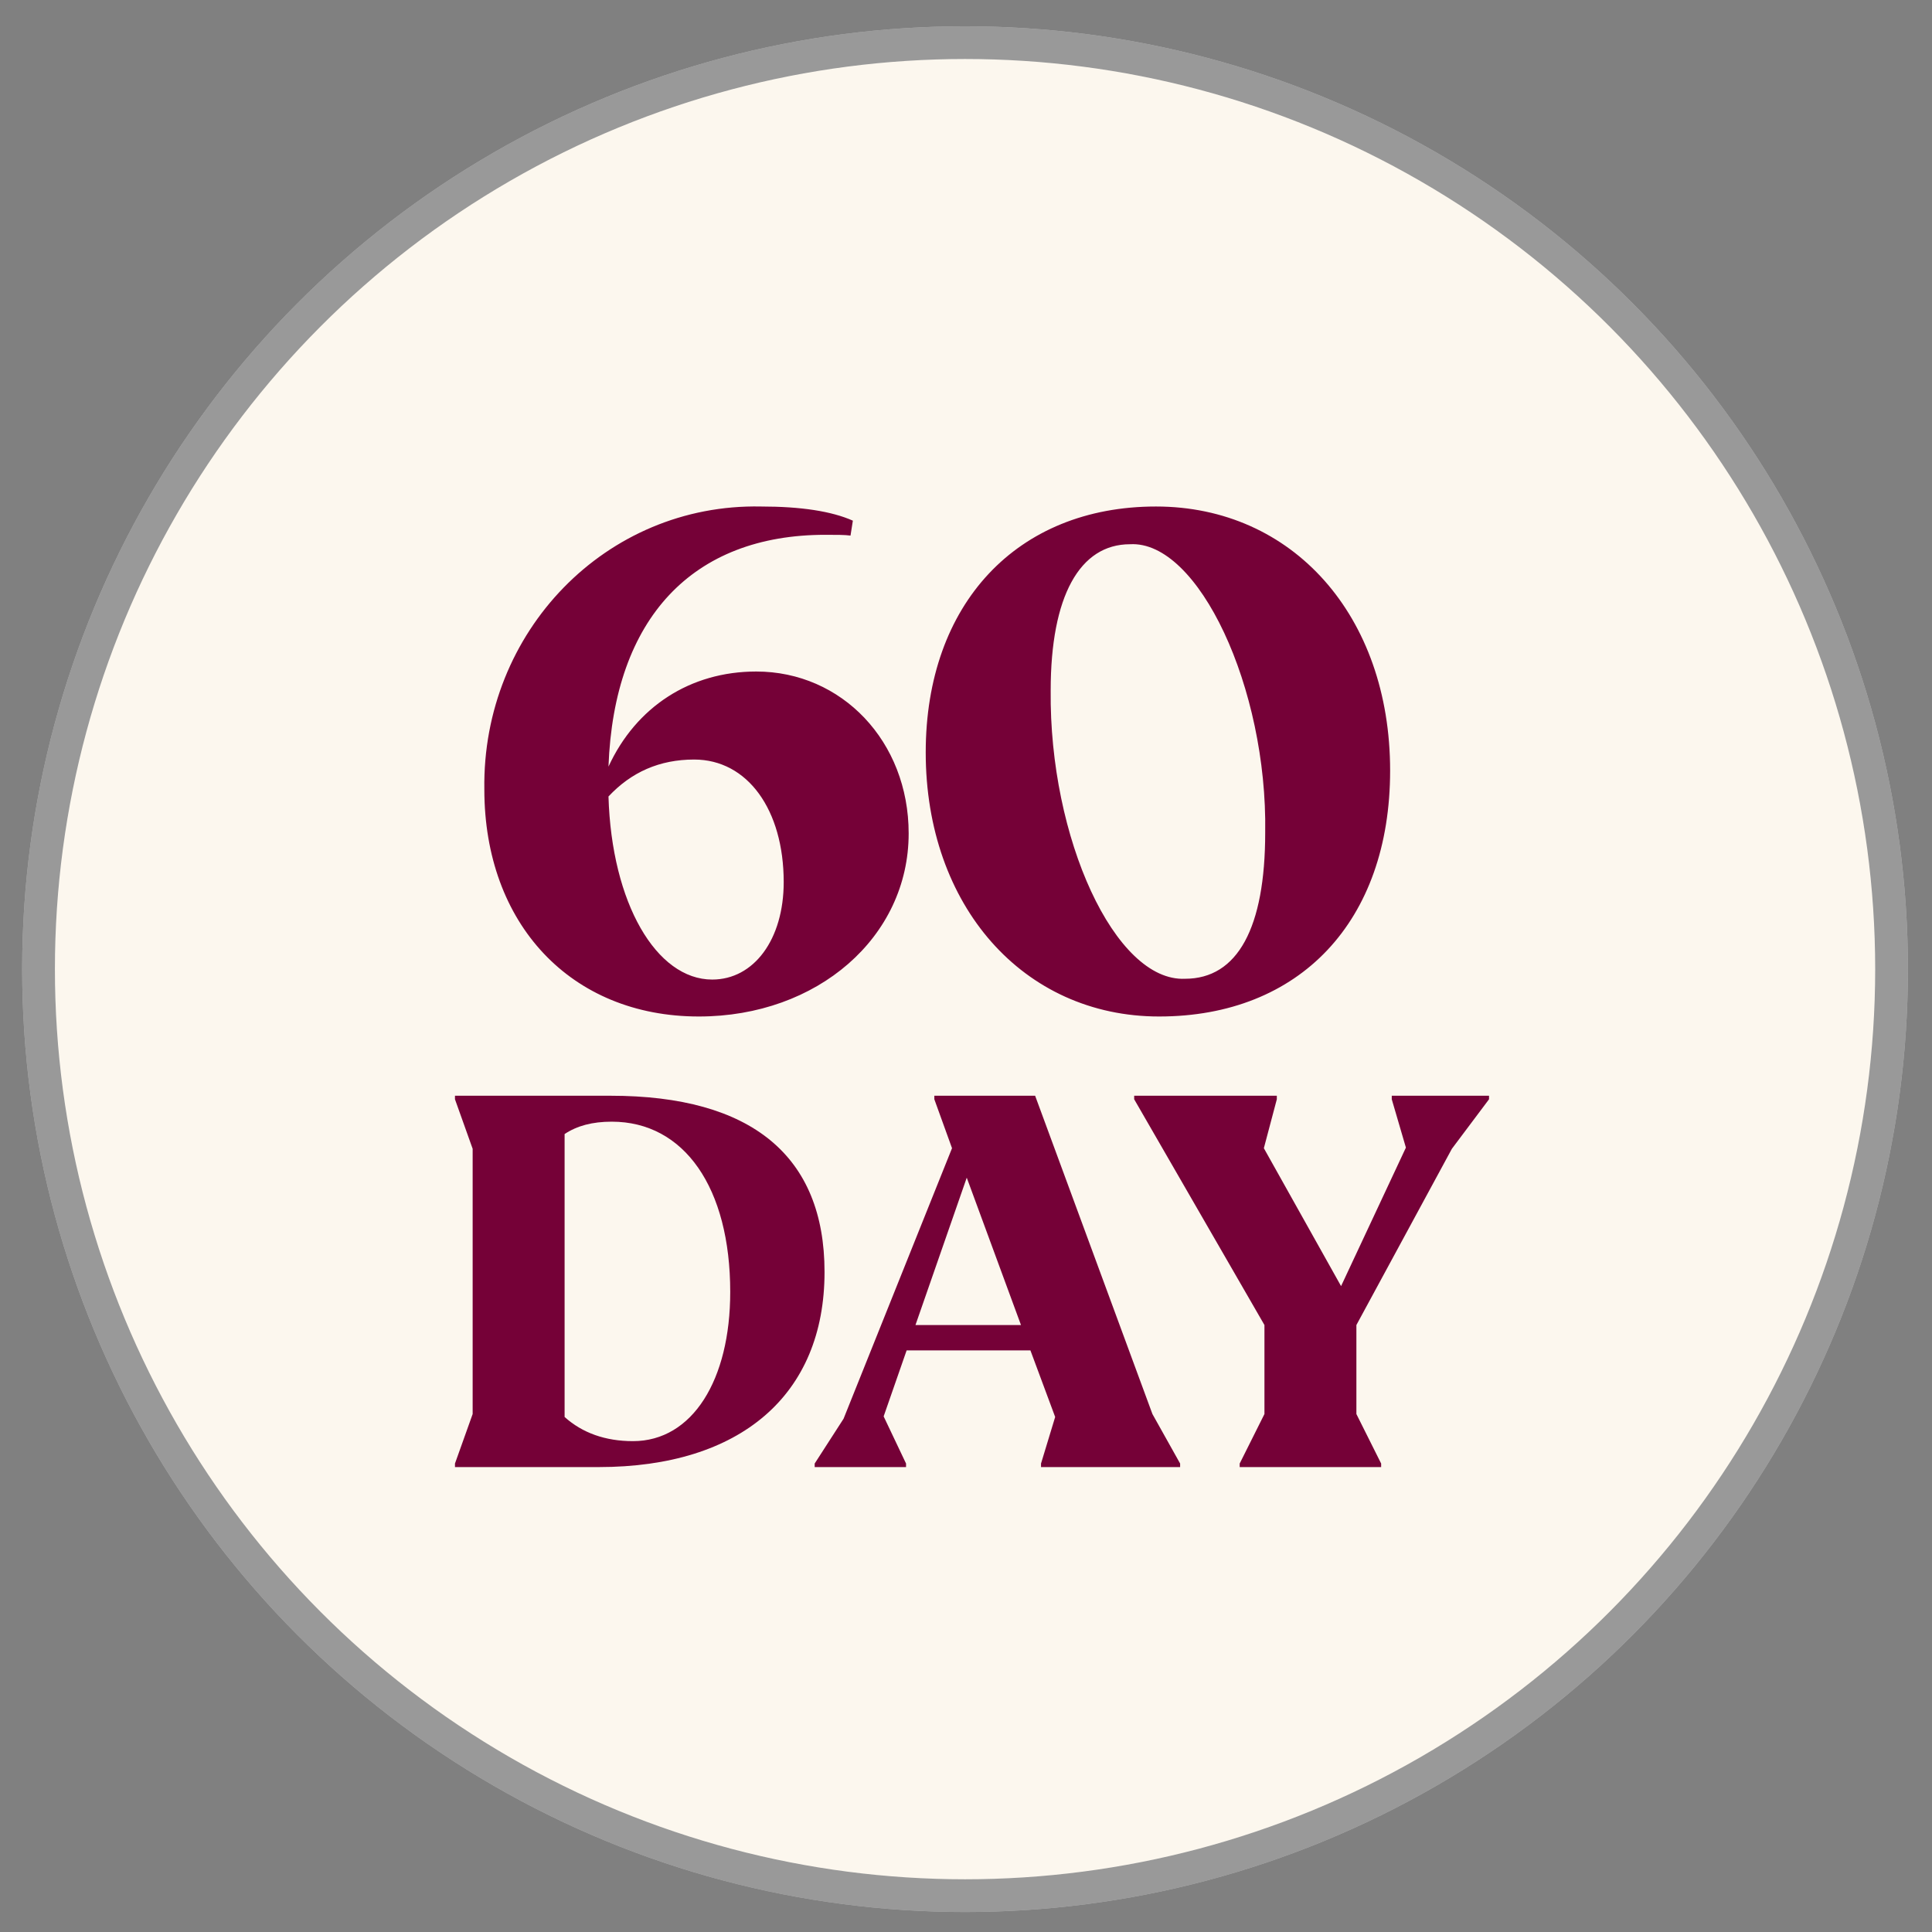
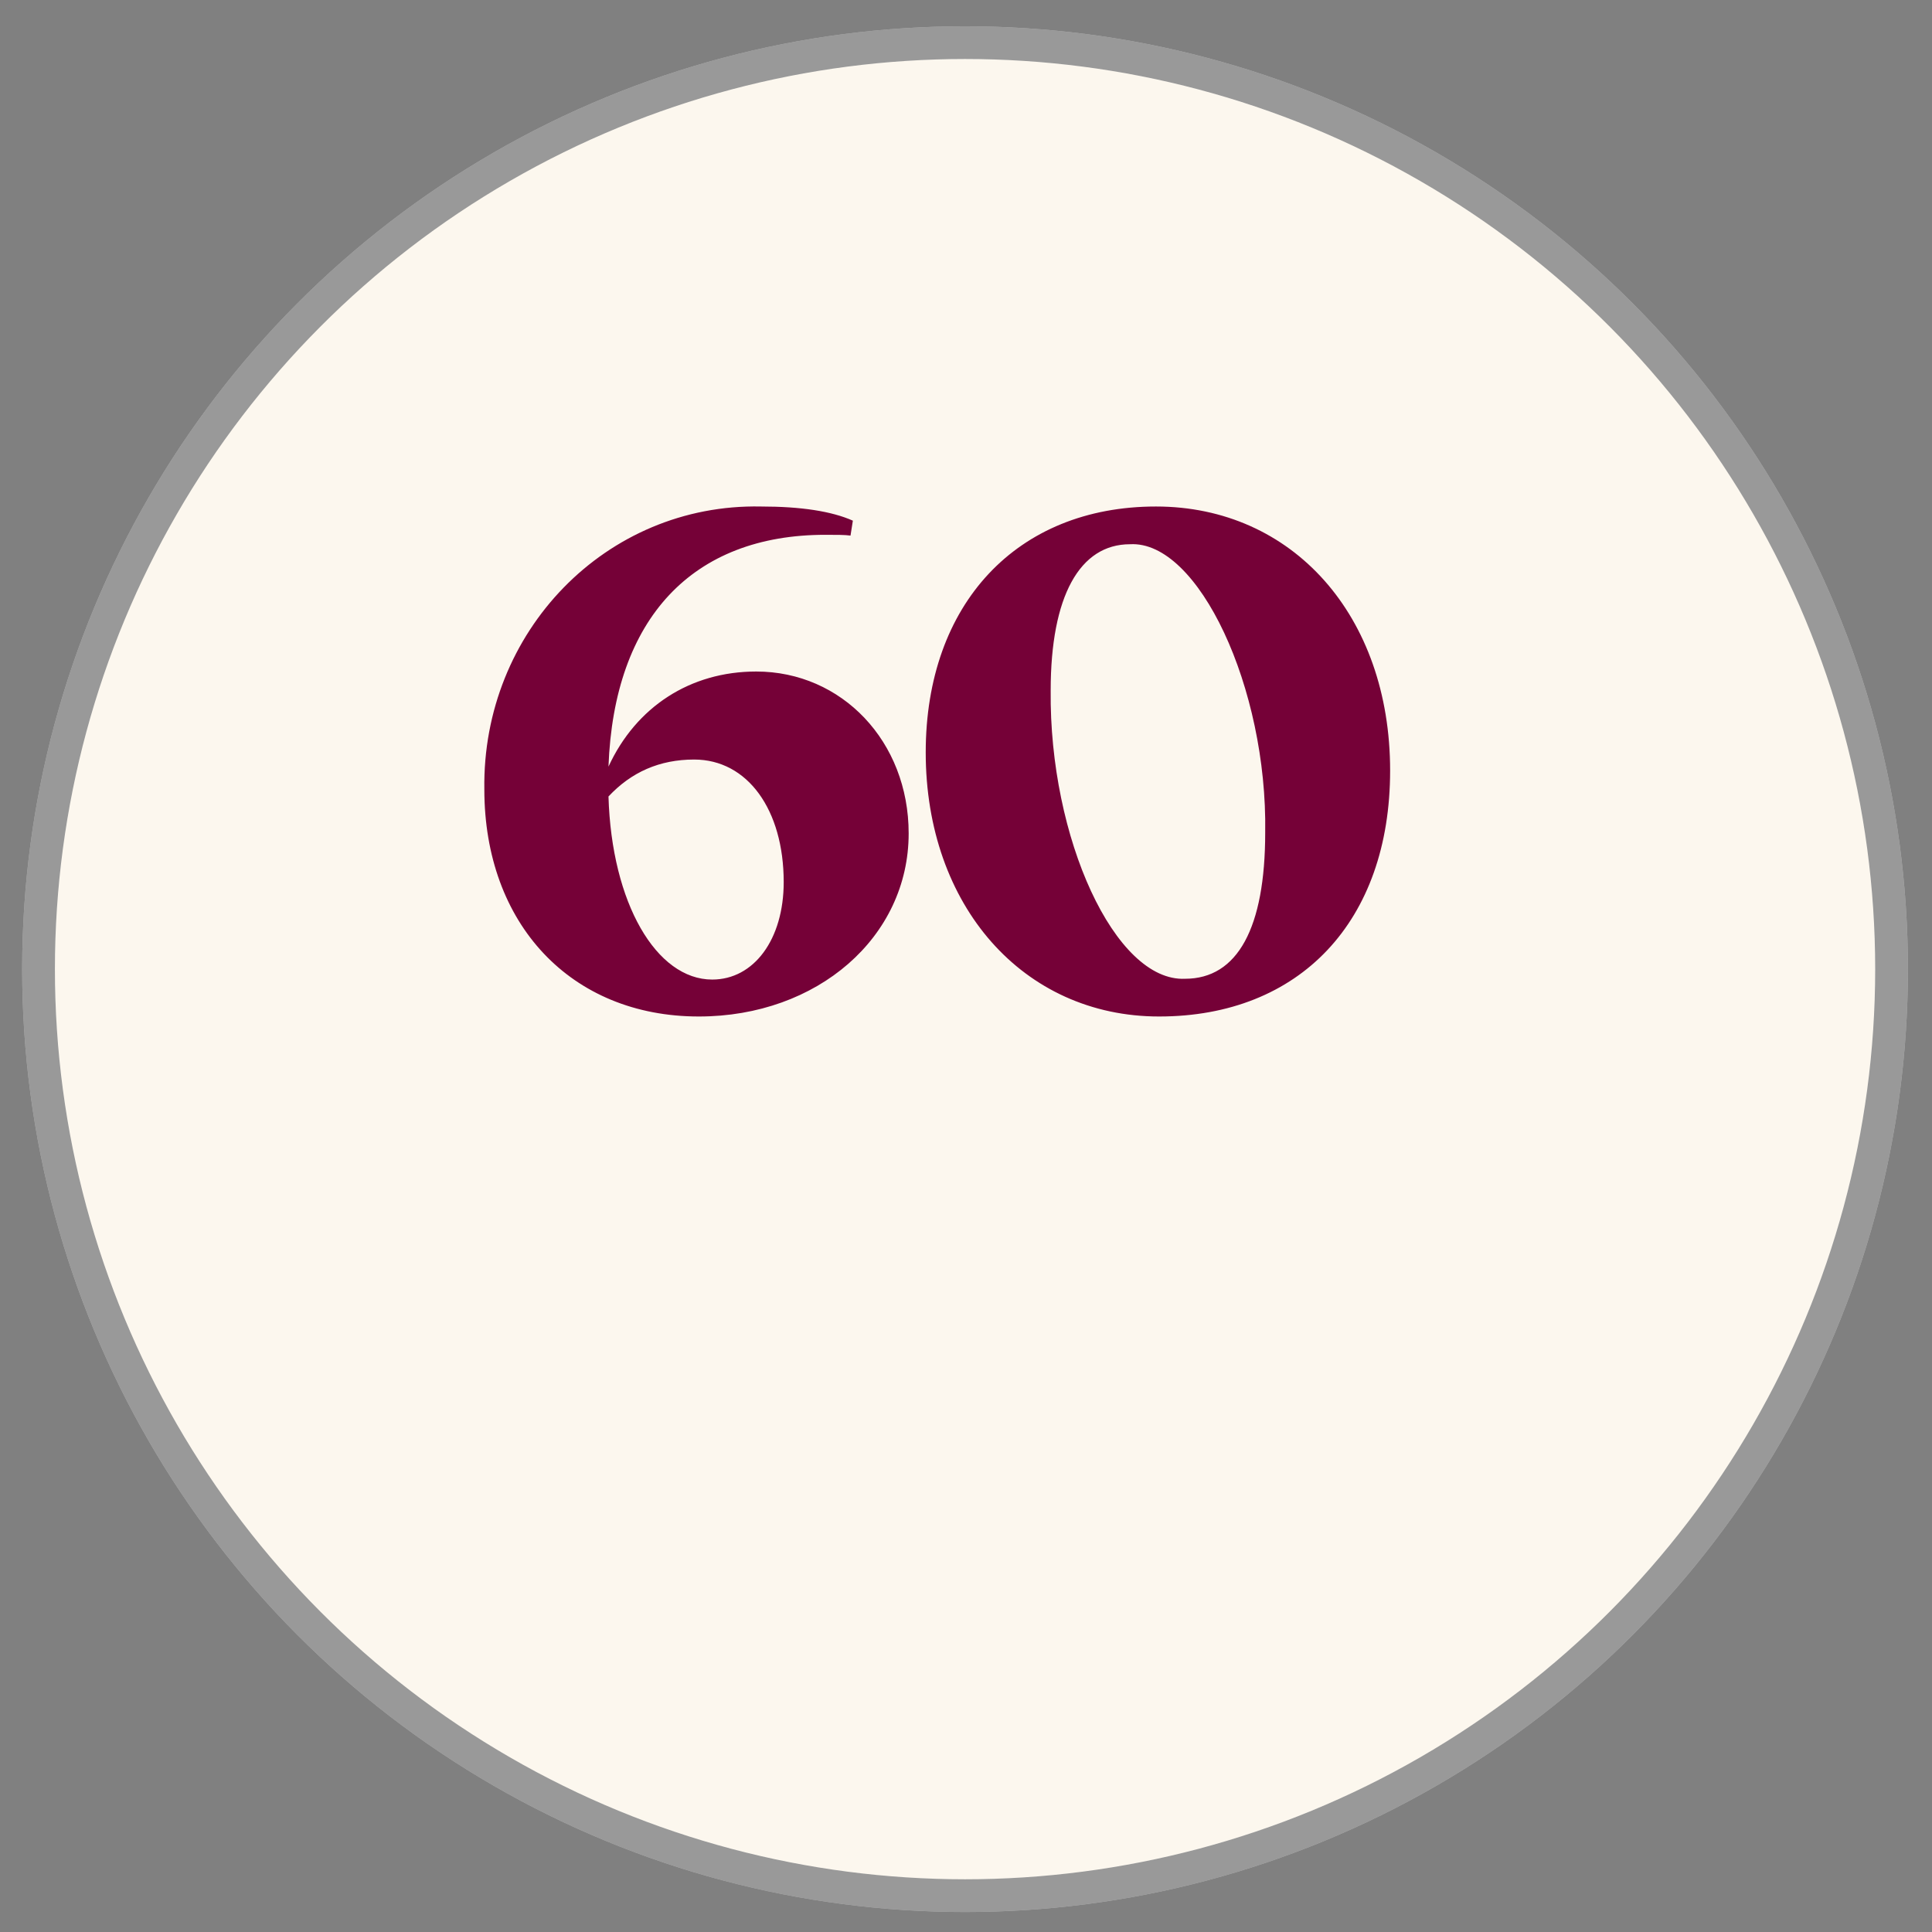
<svg xmlns="http://www.w3.org/2000/svg" width="59" height="59" viewBox="0 0 59 59" fill="none">
  <rect x="0" y="0" width="59" height="59" fill="#808080" stroke="none" />
  <circle cx="29.471" cy="29.596" r="28.294" fill="#FCF7EE" />
  <circle cx="29.471" cy="29.596" r="28.294" stroke="white" />
  <circle cx="29.471" cy="29.596" r="28.294" stroke="black" stroke-opacity="0.4" />
  <path d="M27.749 25.451C27.749 28.618 24.965 31.042 21.342 31.042C17.43 31.042 14.791 28.21 14.791 24.107C14.719 19.284 18.51 15.372 23.238 15.468C24.461 15.468 25.397 15.612 26.045 15.9L25.973 16.356C25.805 16.332 25.541 16.332 25.205 16.332C21.15 16.332 18.75 18.876 18.582 23.411C19.422 21.587 21.078 20.507 23.094 20.507C25.709 20.507 27.749 22.643 27.749 25.451ZM23.933 26.938C23.933 24.731 22.83 23.195 21.198 23.195C20.142 23.195 19.278 23.579 18.582 24.323C18.678 27.586 20.046 29.914 21.75 29.914C23.022 29.914 23.933 28.69 23.933 26.938ZM28.27 22.979C28.27 18.444 31.054 15.468 35.301 15.468C39.477 15.468 42.452 18.804 42.452 23.531C42.452 28.138 39.692 31.042 35.397 31.042C31.246 31.042 28.27 27.658 28.27 22.979ZM38.637 25.427C38.709 21.011 36.597 16.5 34.509 16.62C32.974 16.62 32.086 18.204 32.086 21.083C32.038 25.595 34.053 29.986 36.189 29.89C37.797 29.89 38.637 28.33 38.637 25.427Z" fill="#750137" />
-   <path d="M25.18 38.844C25.18 42.606 22.606 44.802 18.286 44.802H13.894V44.694L14.434 43.182V35.082L13.894 33.57V33.462H18.646C22.948 33.462 25.18 35.298 25.18 38.844ZM22.3 39.456C22.3 36.27 20.896 34.254 18.682 34.254C18.088 34.254 17.62 34.38 17.242 34.632V43.272C17.782 43.758 18.484 44.01 19.33 44.01C21.148 44.01 22.3 42.138 22.3 39.456ZM35.193 43.182L36.039 44.694V44.802H31.791V44.694L32.223 43.272L31.467 41.238H27.687L26.985 43.254L27.669 44.694V44.802H24.879V44.694L25.761 43.326L29.073 35.064L28.533 33.57V33.462H31.611L35.193 43.182ZM27.957 40.464H31.179L29.523 35.964L27.957 40.464ZM44.338 35.082L41.422 40.464V43.182L42.178 44.694V44.802H37.858V44.694L38.614 43.182V40.464L34.636 33.57V33.462H38.992V33.57L38.596 35.064L40.954 39.276L42.934 35.046L42.502 33.57V33.462H45.472V33.57L44.338 35.082Z" fill="#750137" />
</svg>